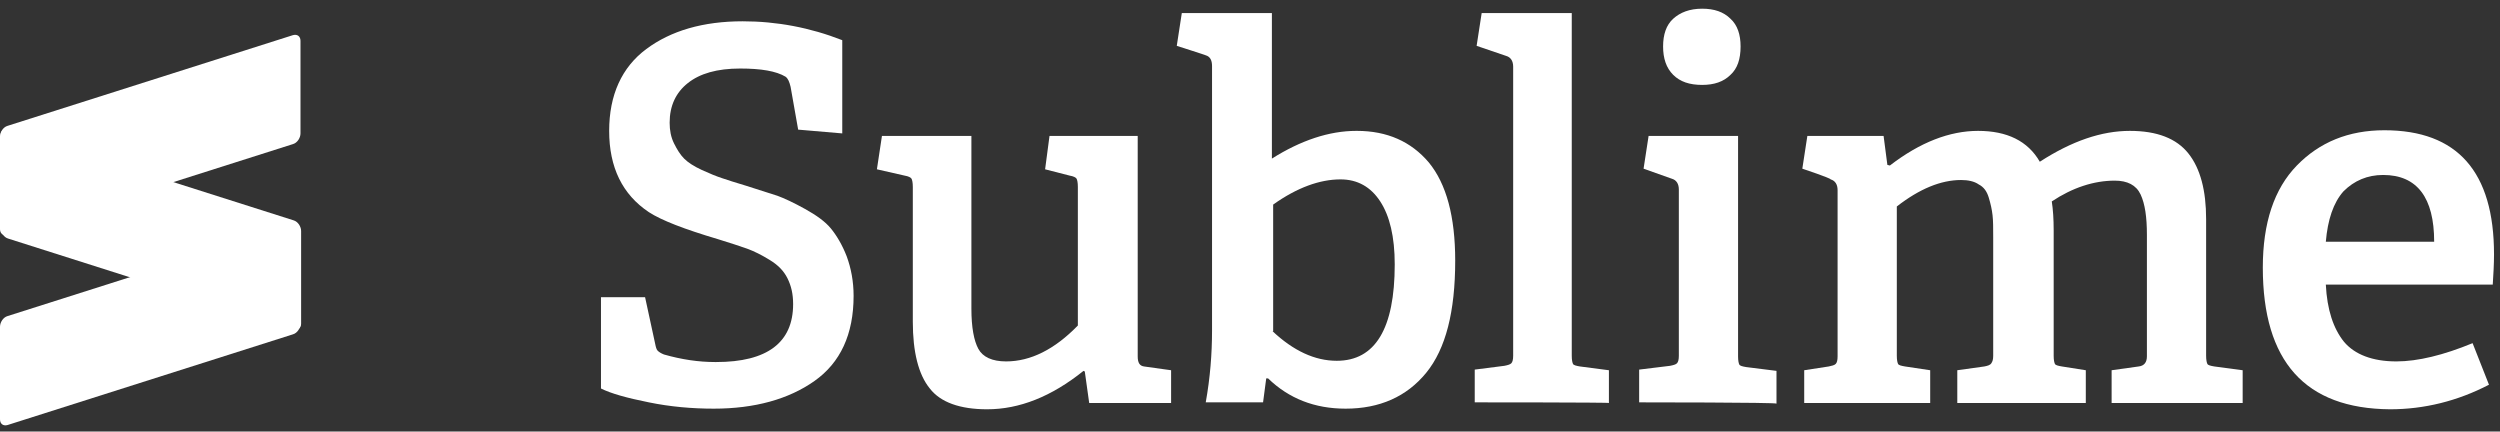
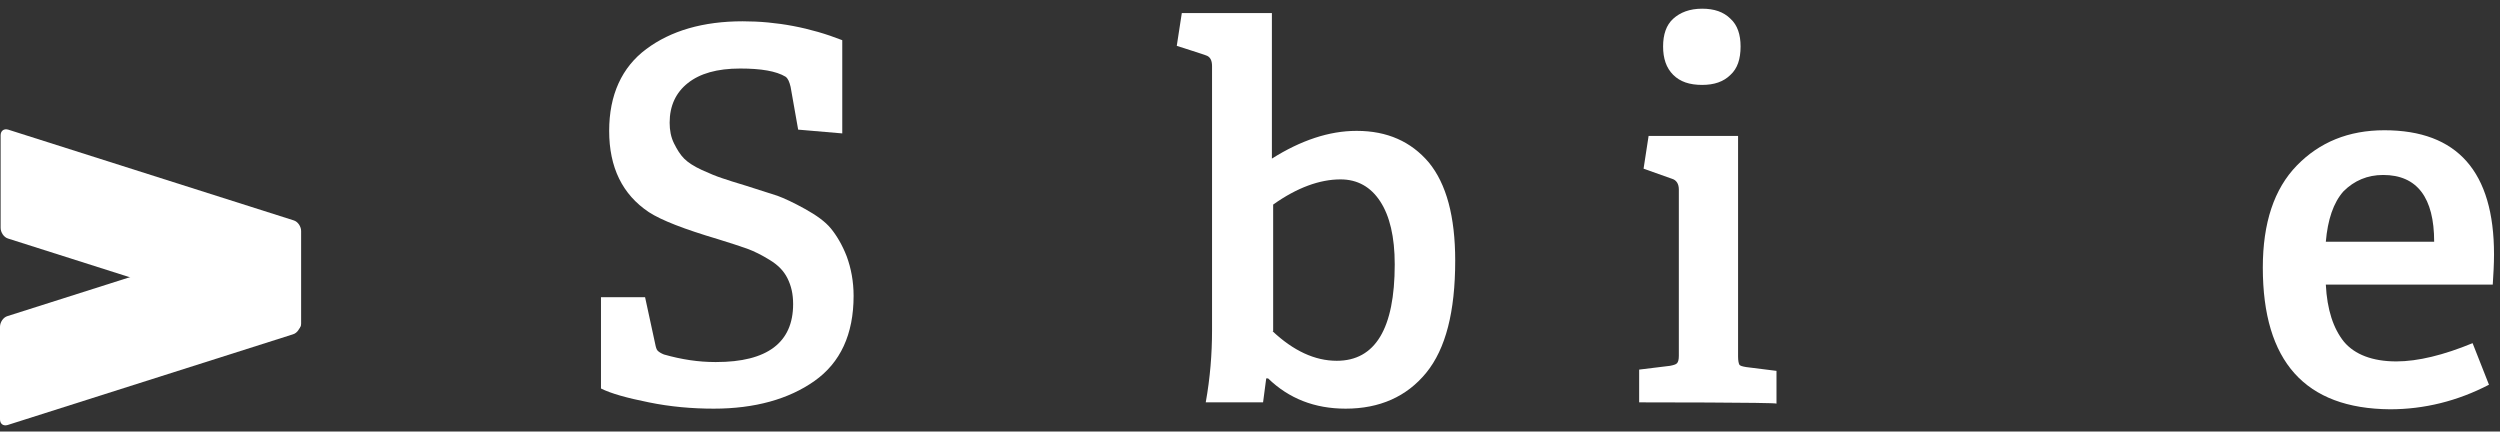
<svg xmlns="http://www.w3.org/2000/svg" width="168px" height="29px" viewBox="0 0 168 29" version="1.1">
  <rect x="0" y="0" width="168" height="29" fill="#333333" stroke="none" />
  <title>sublime-text-vector-logo</title>
  <defs>
    <linearGradient x1="47.205%" y1="56.449%" x2="55.763%" y2="37.374%" id="linearGradient-1">
      <stop stop-color="#FF9700" offset="0%" />
      <stop stop-color="#F48E00" offset="53%" />
      <stop stop-color="#D06F00" offset="100%" />
    </linearGradient>
    <linearGradient x1="47.205%" y1="56.449%" x2="55.763%" y2="37.374%" id="linearGradient-2">
      <stop stop-color="#FFFFFF" offset="0%" />
      <stop stop-color="#FFFFFF" offset="53%" />
      <stop stop-color="#FFFFFF" offset="100%" />
    </linearGradient>
  </defs>
  <g id="Webdesign-V7" stroke="none" stroke-width="1" fill="none" fill-rule="evenodd">
    <g id="Home-Copy-6" transform="translate(-300, -1900)" fill-rule="nonzero">
      <g id="Group-7" transform="translate(19, 1819)">
        <g id="sublime-text-vector-logo" transform="translate(281, 81.584)">
          <g id="Group" transform="translate(40.386, 0)" fill="#FFFFFF">
            <path d="M0,25.523 L0,19.386 L2.963,19.386 L3.641,22.518 C3.683,22.73 3.725,22.899 3.81,22.984 C3.895,23.068 4.022,23.153 4.233,23.238 C5.419,23.576 6.562,23.745 7.662,23.745 C7.705,23.745 7.747,23.745 7.747,23.745 C11.176,23.745 12.912,22.433 12.912,19.851 C12.912,19.174 12.785,18.624 12.531,18.116 C12.277,17.608 11.896,17.227 11.345,16.889 C10.795,16.55 10.287,16.296 9.821,16.127 C9.356,15.957 8.678,15.746 7.874,15.492 C5.588,14.814 4.064,14.222 3.217,13.672 C1.439,12.486 0.55,10.666 0.55,8.211 C0.55,5.799 1.397,3.936 3.048,2.709 C4.699,1.481 6.858,0.847 9.525,0.847 C11.811,0.847 14.055,1.27 16.214,2.116 L16.214,8.381 L13.25,8.127 L12.742,5.249 C12.658,4.91 12.573,4.698 12.404,4.571 C11.769,4.19 10.753,4.021 9.356,4.021 C7.789,4.021 6.646,4.36 5.842,4.995 C5.038,5.63 4.614,6.518 4.614,7.661 C4.614,8.169 4.699,8.635 4.911,9.058 C5.122,9.481 5.334,9.82 5.588,10.074 C5.842,10.328 6.223,10.582 6.773,10.836 C7.324,11.09 7.747,11.259 8.128,11.386 C8.509,11.513 9.017,11.682 9.737,11.894 C10.668,12.19 11.345,12.402 11.853,12.571 C12.319,12.74 12.954,13.037 13.716,13.46 C14.478,13.883 15.071,14.307 15.452,14.772 C15.833,15.238 16.214,15.873 16.51,16.635 C16.806,17.439 16.976,18.328 16.976,19.301 C16.976,21.883 16.087,23.788 14.351,25.015 C12.615,26.243 10.329,26.878 7.578,26.878 C6.138,26.878 4.657,26.751 3.217,26.454 C1.736,26.158 0.677,25.862 0,25.523 Z" id="Path" />
-             <path d="M18.542,10.793 L18.881,8.55 L24.892,8.55 L24.892,20.148 C24.892,21.418 25.061,22.306 25.358,22.857 C25.654,23.407 26.289,23.703 27.22,23.703 C28.871,23.703 30.48,22.899 32.046,21.291 L32.046,11.979 C32.046,11.682 32.004,11.513 31.962,11.428 C31.919,11.344 31.75,11.259 31.496,11.217 L29.845,10.793 L30.141,8.55 L36.068,8.55 L36.068,23.365 C36.068,23.788 36.195,23.999 36.491,24.042 L38.312,24.296 L38.312,26.497 L32.808,26.497 L32.512,24.38 L32.427,24.338 C30.268,26.073 28.109,26.92 25.95,26.92 C24.13,26.92 22.818,26.454 22.098,25.523 C21.336,24.592 20.955,23.068 20.955,21.037 L20.955,11.979 C20.955,11.682 20.913,11.513 20.87,11.428 C20.828,11.344 20.659,11.259 20.405,11.217 L18.542,10.793 L18.542,10.793 Z" id="Path" />
            <path d="M38.693,2.497 L39.031,0.296 L45.085,0.296 L45.085,10.074 C47.032,8.846 48.937,8.211 50.758,8.211 C50.758,8.211 50.8,8.211 50.8,8.211 C52.832,8.211 54.441,8.931 55.626,10.328 C56.811,11.767 57.404,13.968 57.404,16.931 C57.404,20.359 56.769,22.857 55.457,24.465 C54.144,26.073 52.324,26.878 50.038,26.878 C47.964,26.878 46.228,26.2 44.831,24.846 L44.704,24.846 L44.492,26.454 L40.64,26.454 C40.936,24.804 41.063,23.195 41.063,21.629 C41.063,21.587 41.063,21.502 41.063,21.46 L41.063,3.852 C41.063,3.471 40.936,3.217 40.64,3.132 C40.682,3.132 38.693,2.497 38.693,2.497 Z M45.127,21.671 C46.524,22.984 47.964,23.661 49.445,23.661 C52.028,23.661 53.34,21.502 53.34,17.185 C53.34,15.322 53.001,13.926 52.366,12.952 C51.731,11.979 50.842,11.471 49.699,11.471 C48.302,11.471 46.778,12.021 45.17,13.164 L45.17,21.671 L45.127,21.671 Z" id="Shape" />
-             <path d="M58.716,26.454 L58.716,24.253 L60.706,23.999 C60.918,23.957 61.087,23.915 61.172,23.83 C61.256,23.745 61.299,23.576 61.299,23.322 L61.299,3.894 C61.299,3.513 61.129,3.259 60.833,3.175 L58.843,2.497 L59.182,0.296 L65.236,0.296 L65.236,23.322 C65.236,23.619 65.278,23.788 65.32,23.872 C65.363,23.957 65.532,23.999 65.786,24.042 L67.733,24.296 L67.733,26.497 C67.776,26.454 58.716,26.454 58.716,26.454 Z" id="Path" />
            <path d="M69.765,26.454 L69.765,24.253 L71.84,23.999 C72.051,23.957 72.221,23.915 72.305,23.83 C72.39,23.745 72.432,23.576 72.432,23.322 L72.432,12.148 C72.432,11.767 72.263,11.513 71.967,11.428 L70.062,10.751 L70.4,8.55 L76.412,8.55 L76.412,23.365 C76.412,23.661 76.454,23.83 76.496,23.915 C76.539,23.999 76.708,24.042 76.962,24.084 L78.994,24.338 L78.994,26.539 C78.994,26.454 69.765,26.454 69.765,26.454 Z M71.374,2.54 C71.374,1.735 71.586,1.101 72.051,0.677 C72.517,0.254 73.152,0 73.999,0 C74.803,0 75.438,0.212 75.904,0.677 C76.369,1.101 76.581,1.735 76.581,2.54 C76.581,3.386 76.369,4.021 75.904,4.444 C75.438,4.91 74.803,5.122 73.999,5.122 C73.152,5.122 72.517,4.91 72.051,4.444 C71.586,3.979 71.374,3.344 71.374,2.54 Z" id="Shape" />
-             <path d="M80.73,10.751 L81.068,8.55 L86.191,8.55 L86.445,10.497 L86.614,10.539 C88.646,8.973 90.636,8.211 92.541,8.211 C94.488,8.211 95.885,8.889 96.689,10.285 C98.848,8.889 100.838,8.211 102.743,8.211 C104.563,8.211 105.876,8.719 106.68,9.735 C107.484,10.751 107.865,12.233 107.865,14.137 L107.865,23.322 C107.865,23.619 107.908,23.788 107.95,23.872 C107.992,23.957 108.162,23.999 108.416,24.042 L110.321,24.296 L110.321,26.497 L101.515,26.497 L101.515,24.296 L103.336,24.042 C103.717,23.999 103.886,23.745 103.886,23.365 L103.886,15.195 C103.886,14.01 103.759,13.121 103.463,12.486 C103.166,11.852 102.574,11.555 101.727,11.555 C100.33,11.555 98.891,12.021 97.494,12.952 C97.578,13.502 97.621,14.137 97.621,14.899 L97.621,23.322 C97.621,23.619 97.663,23.788 97.705,23.872 C97.748,23.957 97.917,23.999 98.171,24.042 L99.78,24.296 L99.78,26.497 L91.144,26.497 L91.144,24.296 L92.964,24.042 C93.176,23.999 93.345,23.957 93.43,23.83 C93.514,23.703 93.557,23.576 93.557,23.322 L93.557,15.365 C93.557,14.73 93.557,14.264 93.514,13.883 C93.472,13.502 93.387,13.121 93.26,12.698 C93.133,12.275 92.922,11.979 92.583,11.809 C92.287,11.598 91.863,11.513 91.398,11.513 C90.043,11.513 88.604,12.106 87.08,13.291 L87.08,23.322 C87.08,23.619 87.122,23.788 87.164,23.872 C87.207,23.957 87.376,23.999 87.63,24.042 L89.323,24.296 L89.323,26.497 L80.857,26.497 L80.857,24.296 L82.508,24.042 C82.719,23.999 82.889,23.957 82.973,23.872 C83.058,23.788 83.1,23.619 83.1,23.365 L83.1,12.19 C83.1,11.809 82.931,11.555 82.635,11.471 C82.635,11.386 80.73,10.751 80.73,10.751 Z" id="Path" />
            <path d="M111.675,17.396 C111.675,14.391 112.437,12.106 113.961,10.539 C115.485,8.973 117.433,8.169 119.846,8.169 C124.756,8.169 127.212,10.963 127.212,16.508 C127.212,17.185 127.169,17.862 127.127,18.539 L115.909,18.539 C115.993,20.232 116.417,21.502 117.136,22.391 C117.856,23.238 119.041,23.703 120.65,23.703 C122.089,23.703 123.825,23.28 125.772,22.476 L126.873,25.269 C124.756,26.37 122.513,26.92 120.227,26.92 C114.512,26.878 111.675,23.703 111.675,17.396 L111.675,17.396 Z M115.909,15.661 L123.19,15.661 C123.19,12.698 122.047,11.174 119.761,11.174 C118.703,11.174 117.814,11.555 117.094,12.275 C116.417,13.037 116.036,14.18 115.909,15.661 Z" id="Shape" />
          </g>
          <g id="Group" transform="translate(0, 1.756)">
            <path d="M20.193,13.186 C20.193,12.889 19.981,12.72 19.685,12.805 L0.508,18.9 C0.212,18.984 0,19.323 0,19.619 L0,25.841 C0,26.138 0.212,26.307 0.508,26.222 L19.685,20.127 C19.981,20.043 20.193,19.704 20.193,19.408 L20.193,13.186 Z" id="Path" fill="url(#linearGradient-2)" />
            <path d="M0.042,12.974 C0.042,13.27 0.254,13.609 0.55,13.693 L19.727,19.789 C20.024,19.873 20.235,19.704 20.235,19.408 L20.235,13.186 C20.235,12.889 20.024,12.551 19.727,12.466 L0.55,6.371 C0.254,6.286 0.042,6.456 0.042,6.752 C0.042,6.794 0.042,12.974 0.042,12.974 Z" id="Path" fill="#FFFFFF" />
-             <path d="M20.193,0.403 C20.193,0.106 19.981,-0.063 19.685,0.022 L0.508,6.117 C0.212,6.202 0,6.54 0,6.836 L0,13.059 C0,13.355 0.212,13.524 0.508,13.439 L19.685,7.344 C19.981,7.26 20.193,6.921 20.193,6.625 C20.193,6.625 20.193,0.403 20.193,0.403 Z" id="Path" fill="#FFFFFF" />
          </g>
        </g>
      </g>
    </g>
  </g>
</svg>